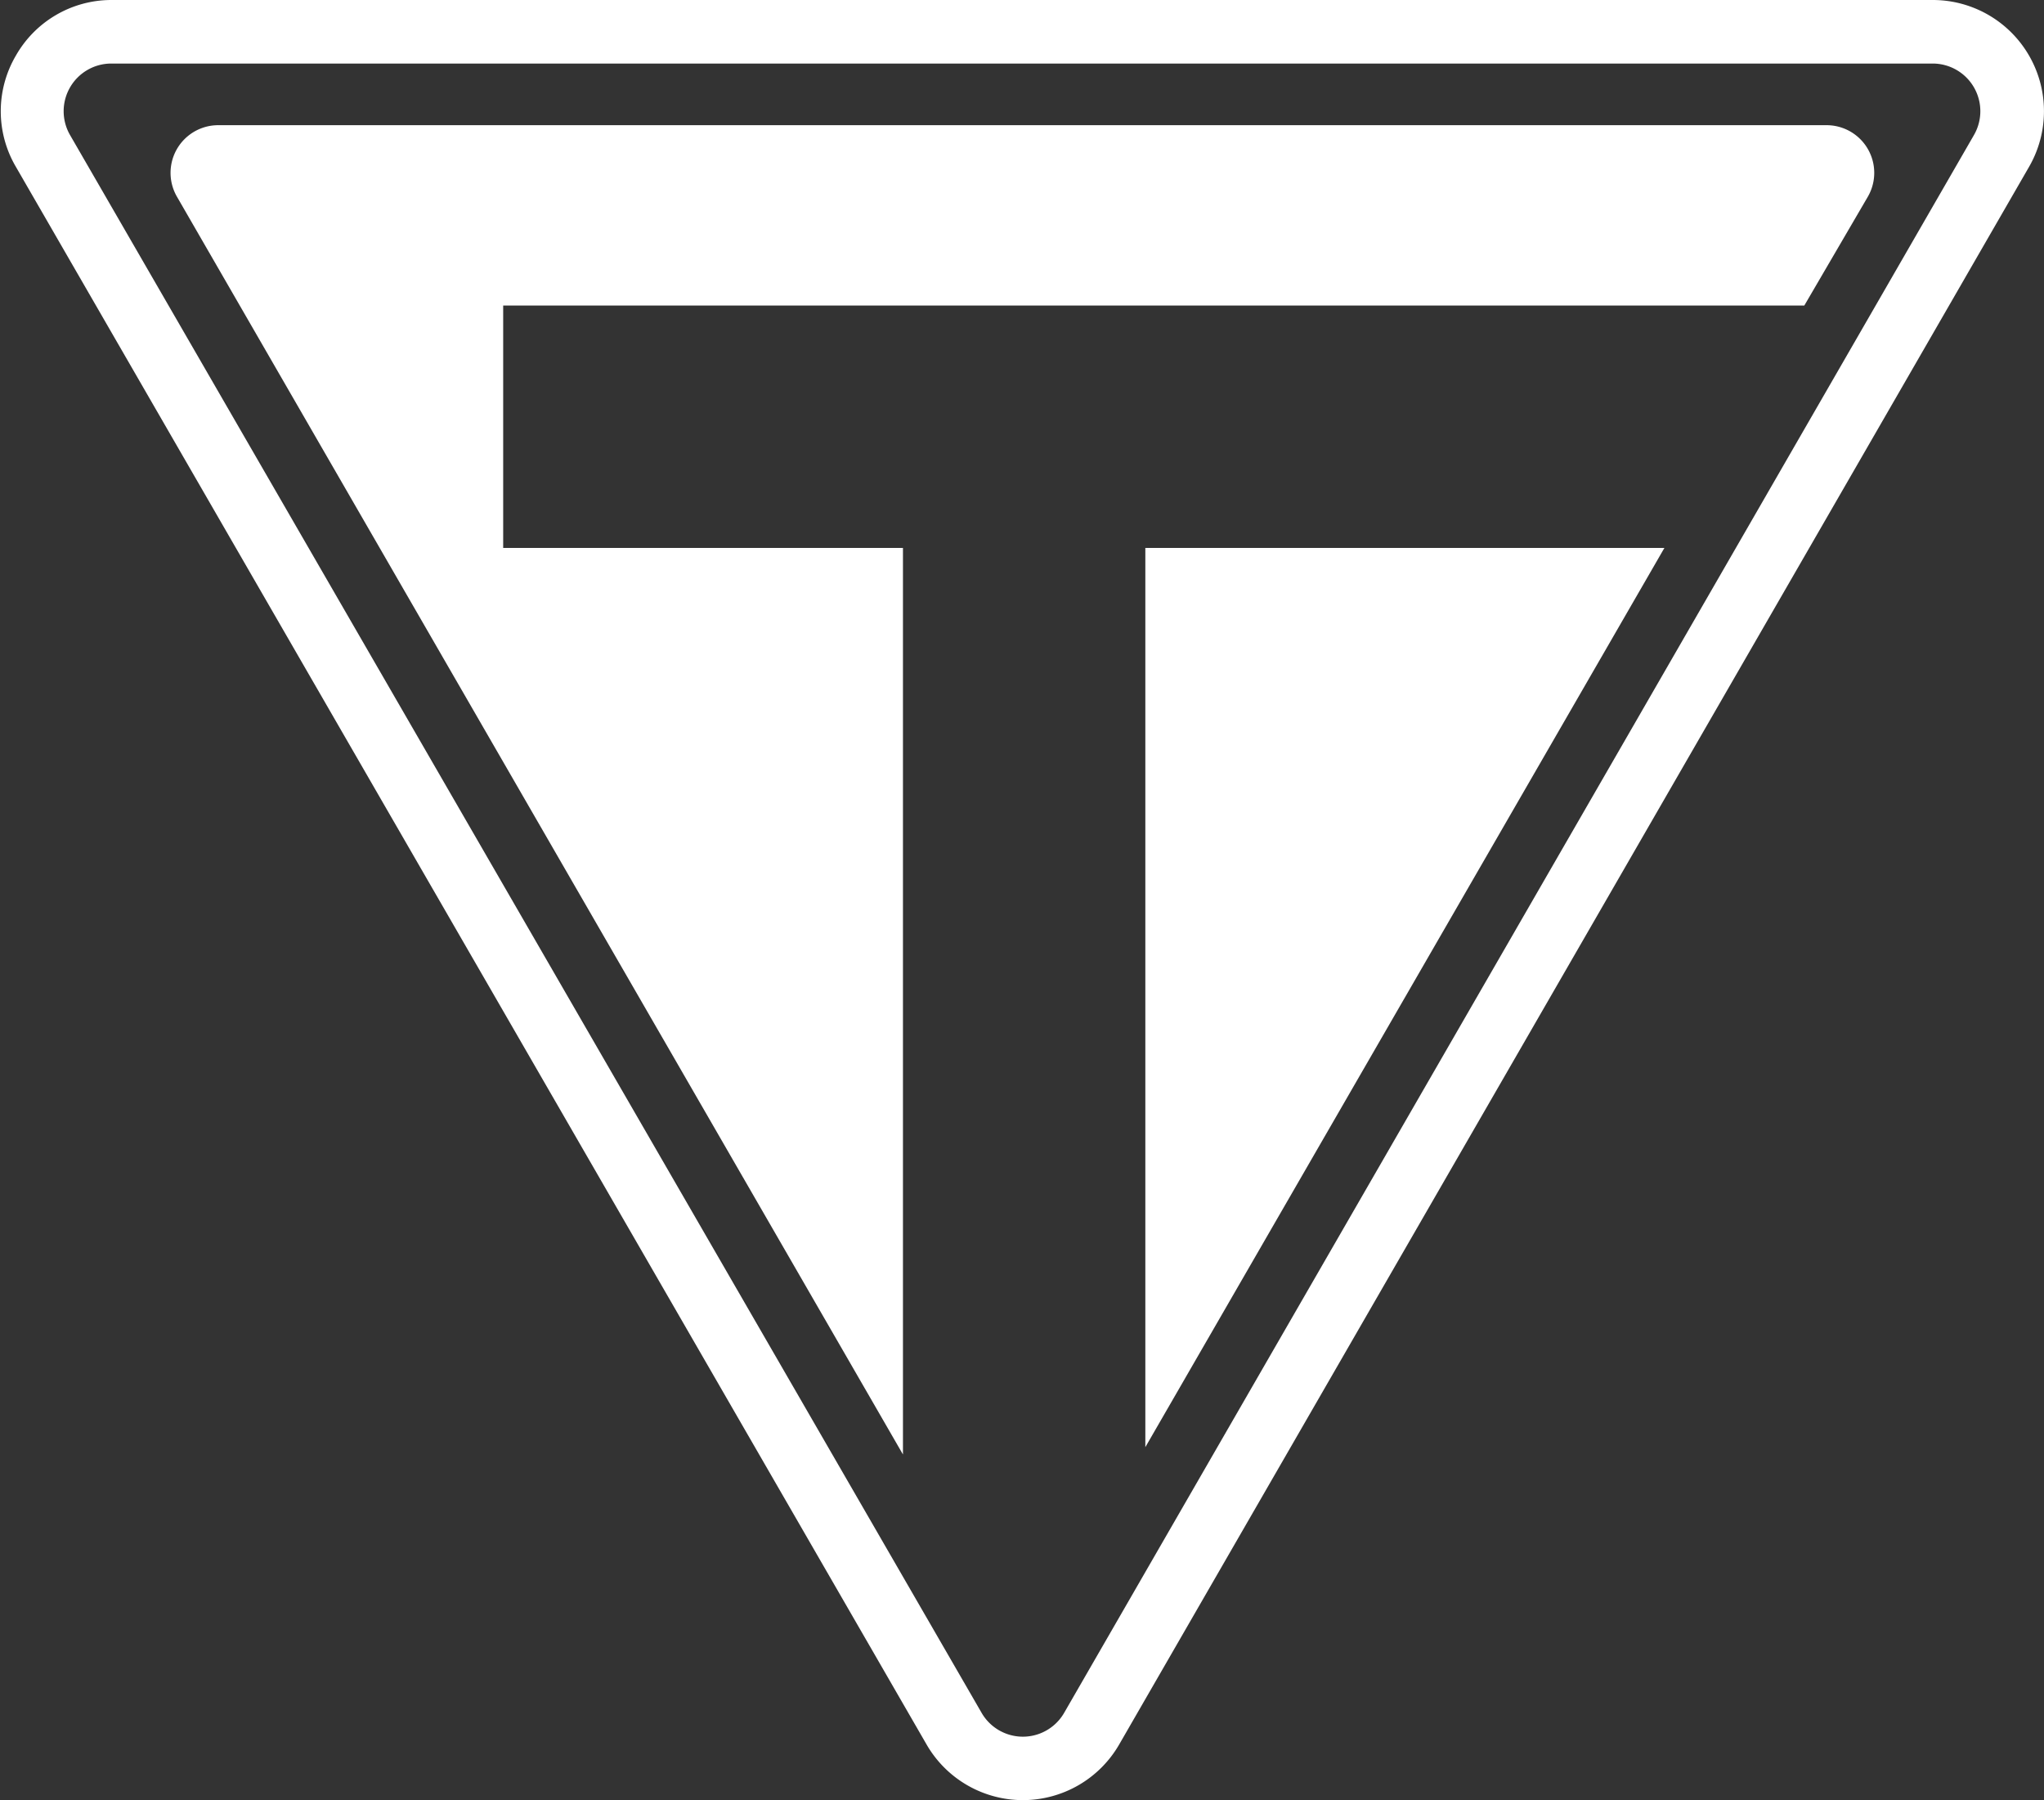
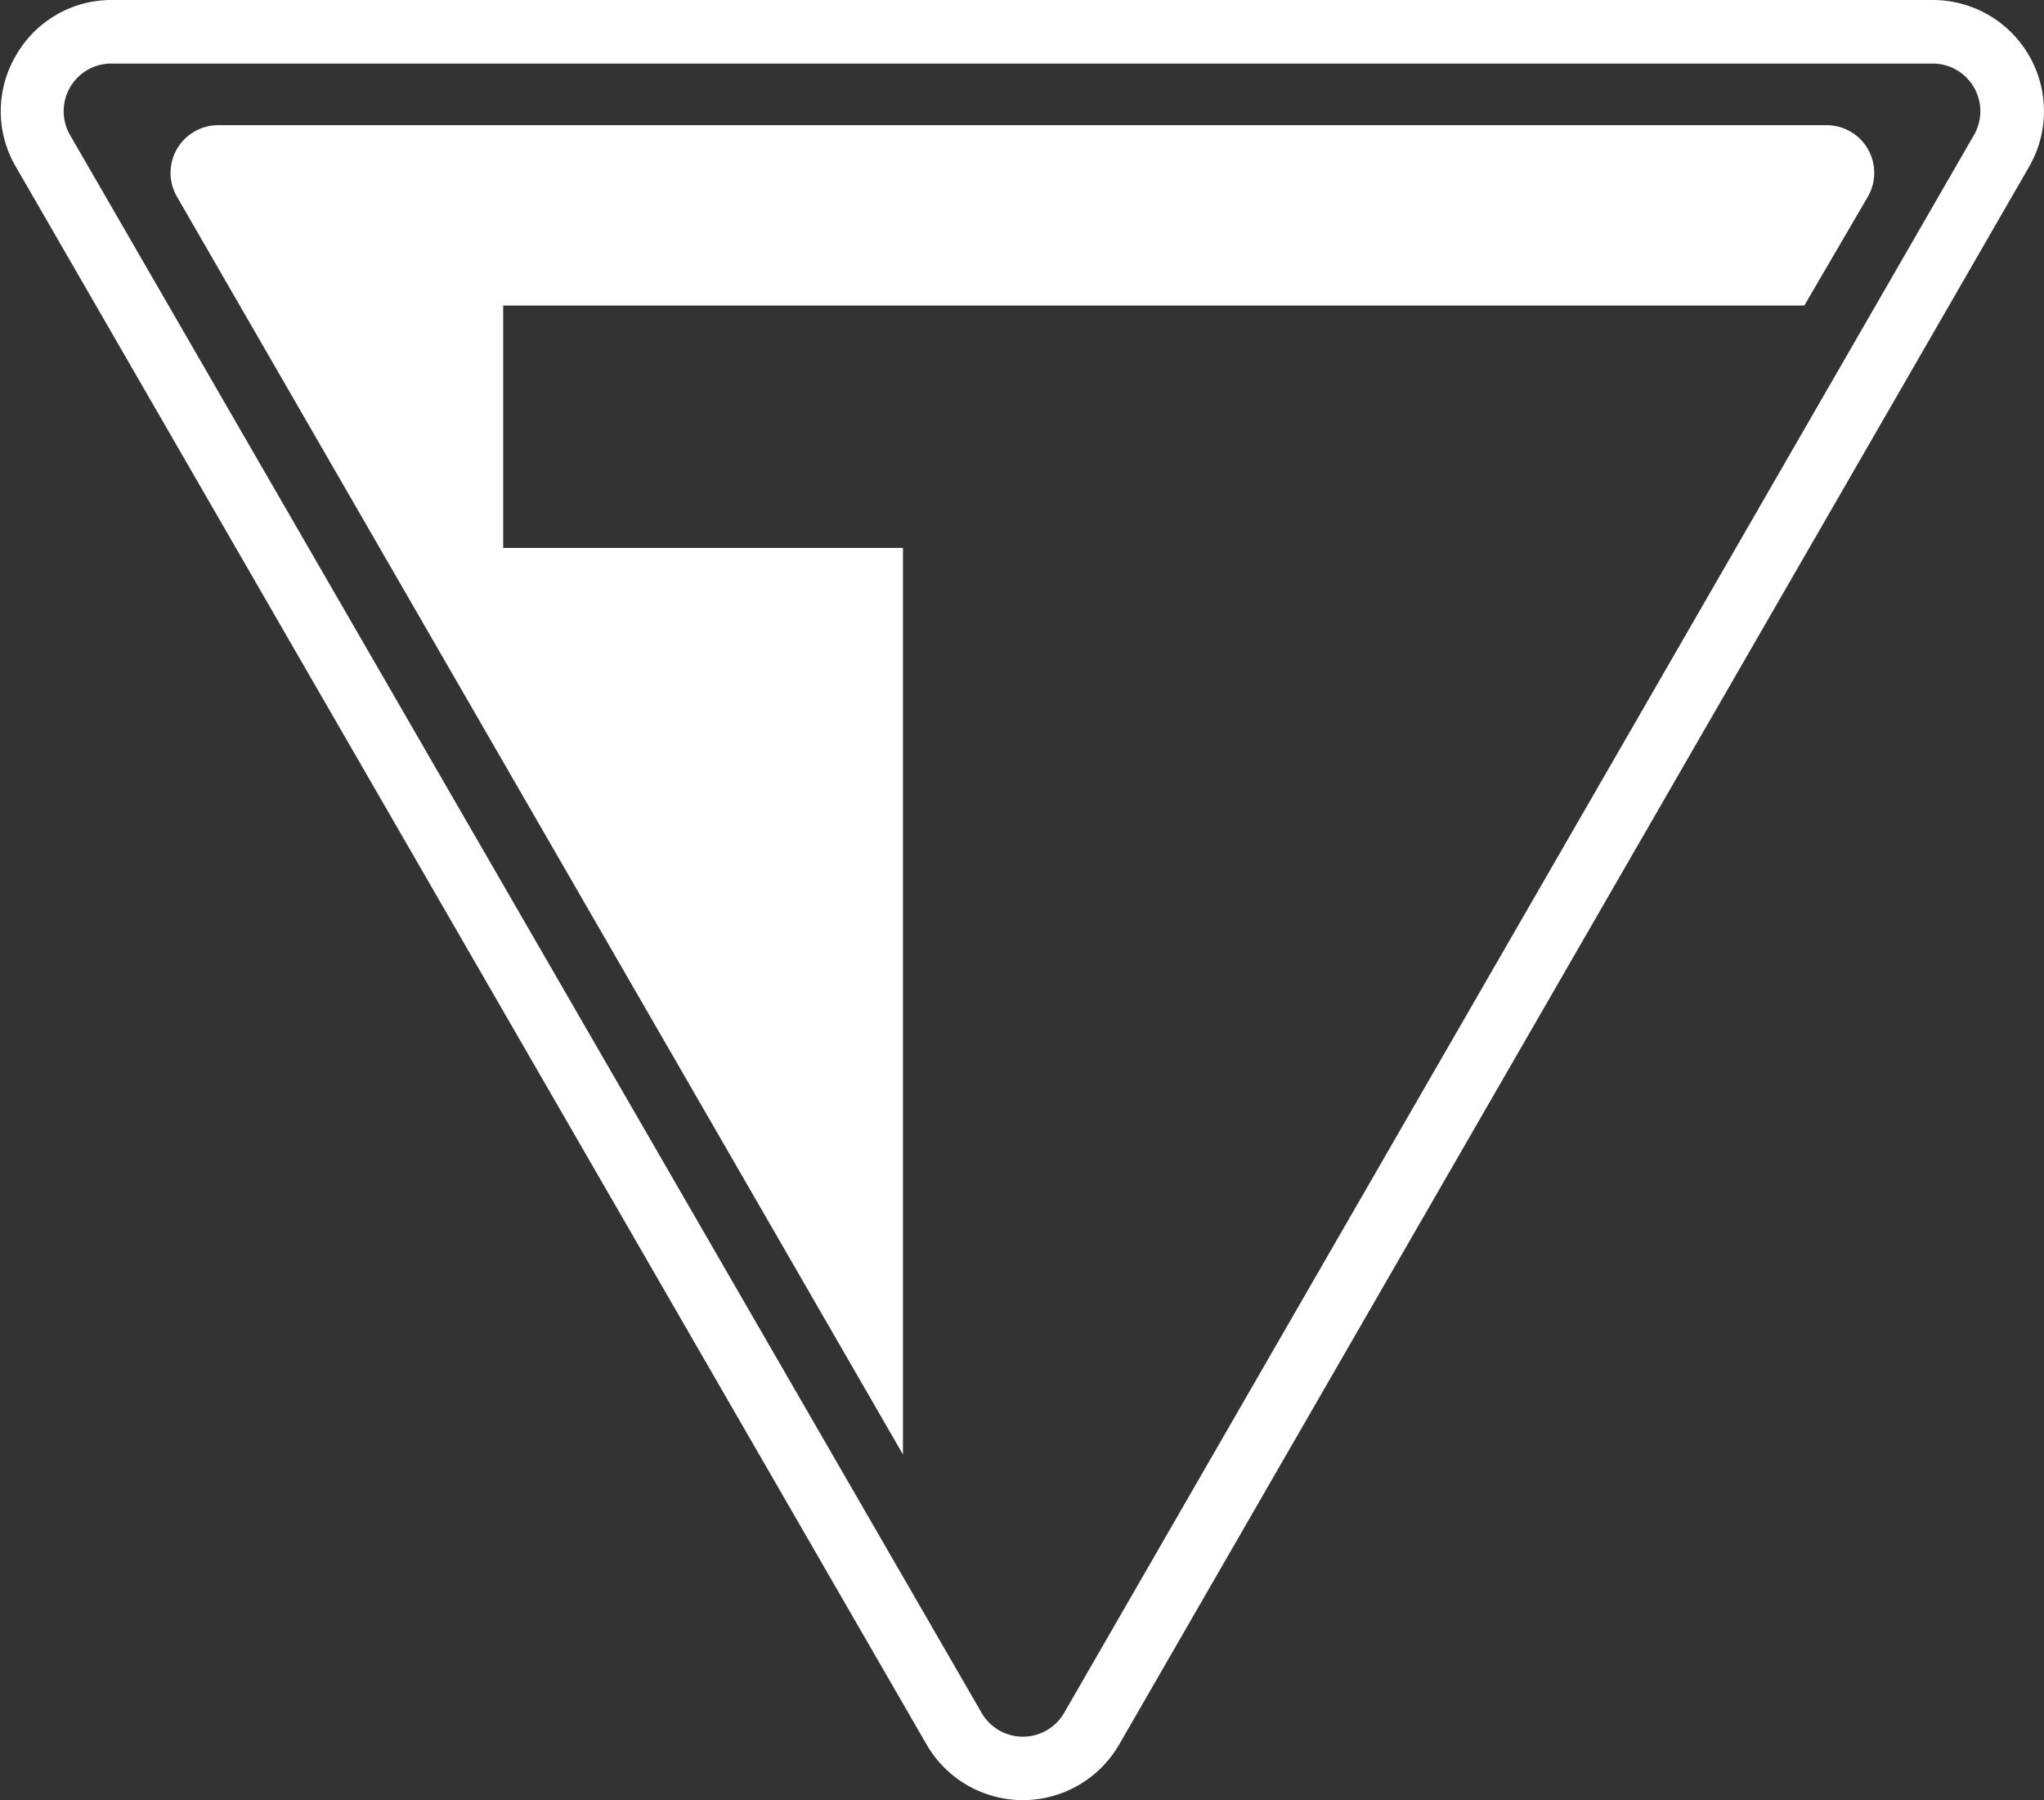
<svg xmlns="http://www.w3.org/2000/svg" viewBox="0 0 128.69 113.31">
  <rect x="0" y="0" width="128.69" height="113.31" fill="#333333" stroke="none" />
  <defs>
    <style>.cls-1{fill:#fff;}</style>
  </defs>
  <g id="Layer_1" data-name="Layer 1">
    <path class="cls-1" d="M121.68,4a3,3,0,0,1,2.6,4.5L67,107.81a3,3,0,0,1-5.2,0L4.41,8.5A3,3,0,0,1,7,4H121.68m0-4H7A6.92,6.92,0,0,0,1,3.5a6.91,6.91,0,0,0,0,7l57.34,99.31a7,7,0,0,0,12.12,0L127.75,10.5A7,7,0,0,0,121.68,0Z" />
    <path class="cls-1" d="M56.85,34.49H31.68V19.23H113.6l4-6.85A3,3,0,0,0,115,7.88H13.74a3,3,0,0,0-2.6,4.5L56.85,91.55Z" />
-     <polygon class="cls-1" points="104.79 34.49 72.11 34.49 72.11 91.09 104.79 34.49" />
  </g>
</svg>